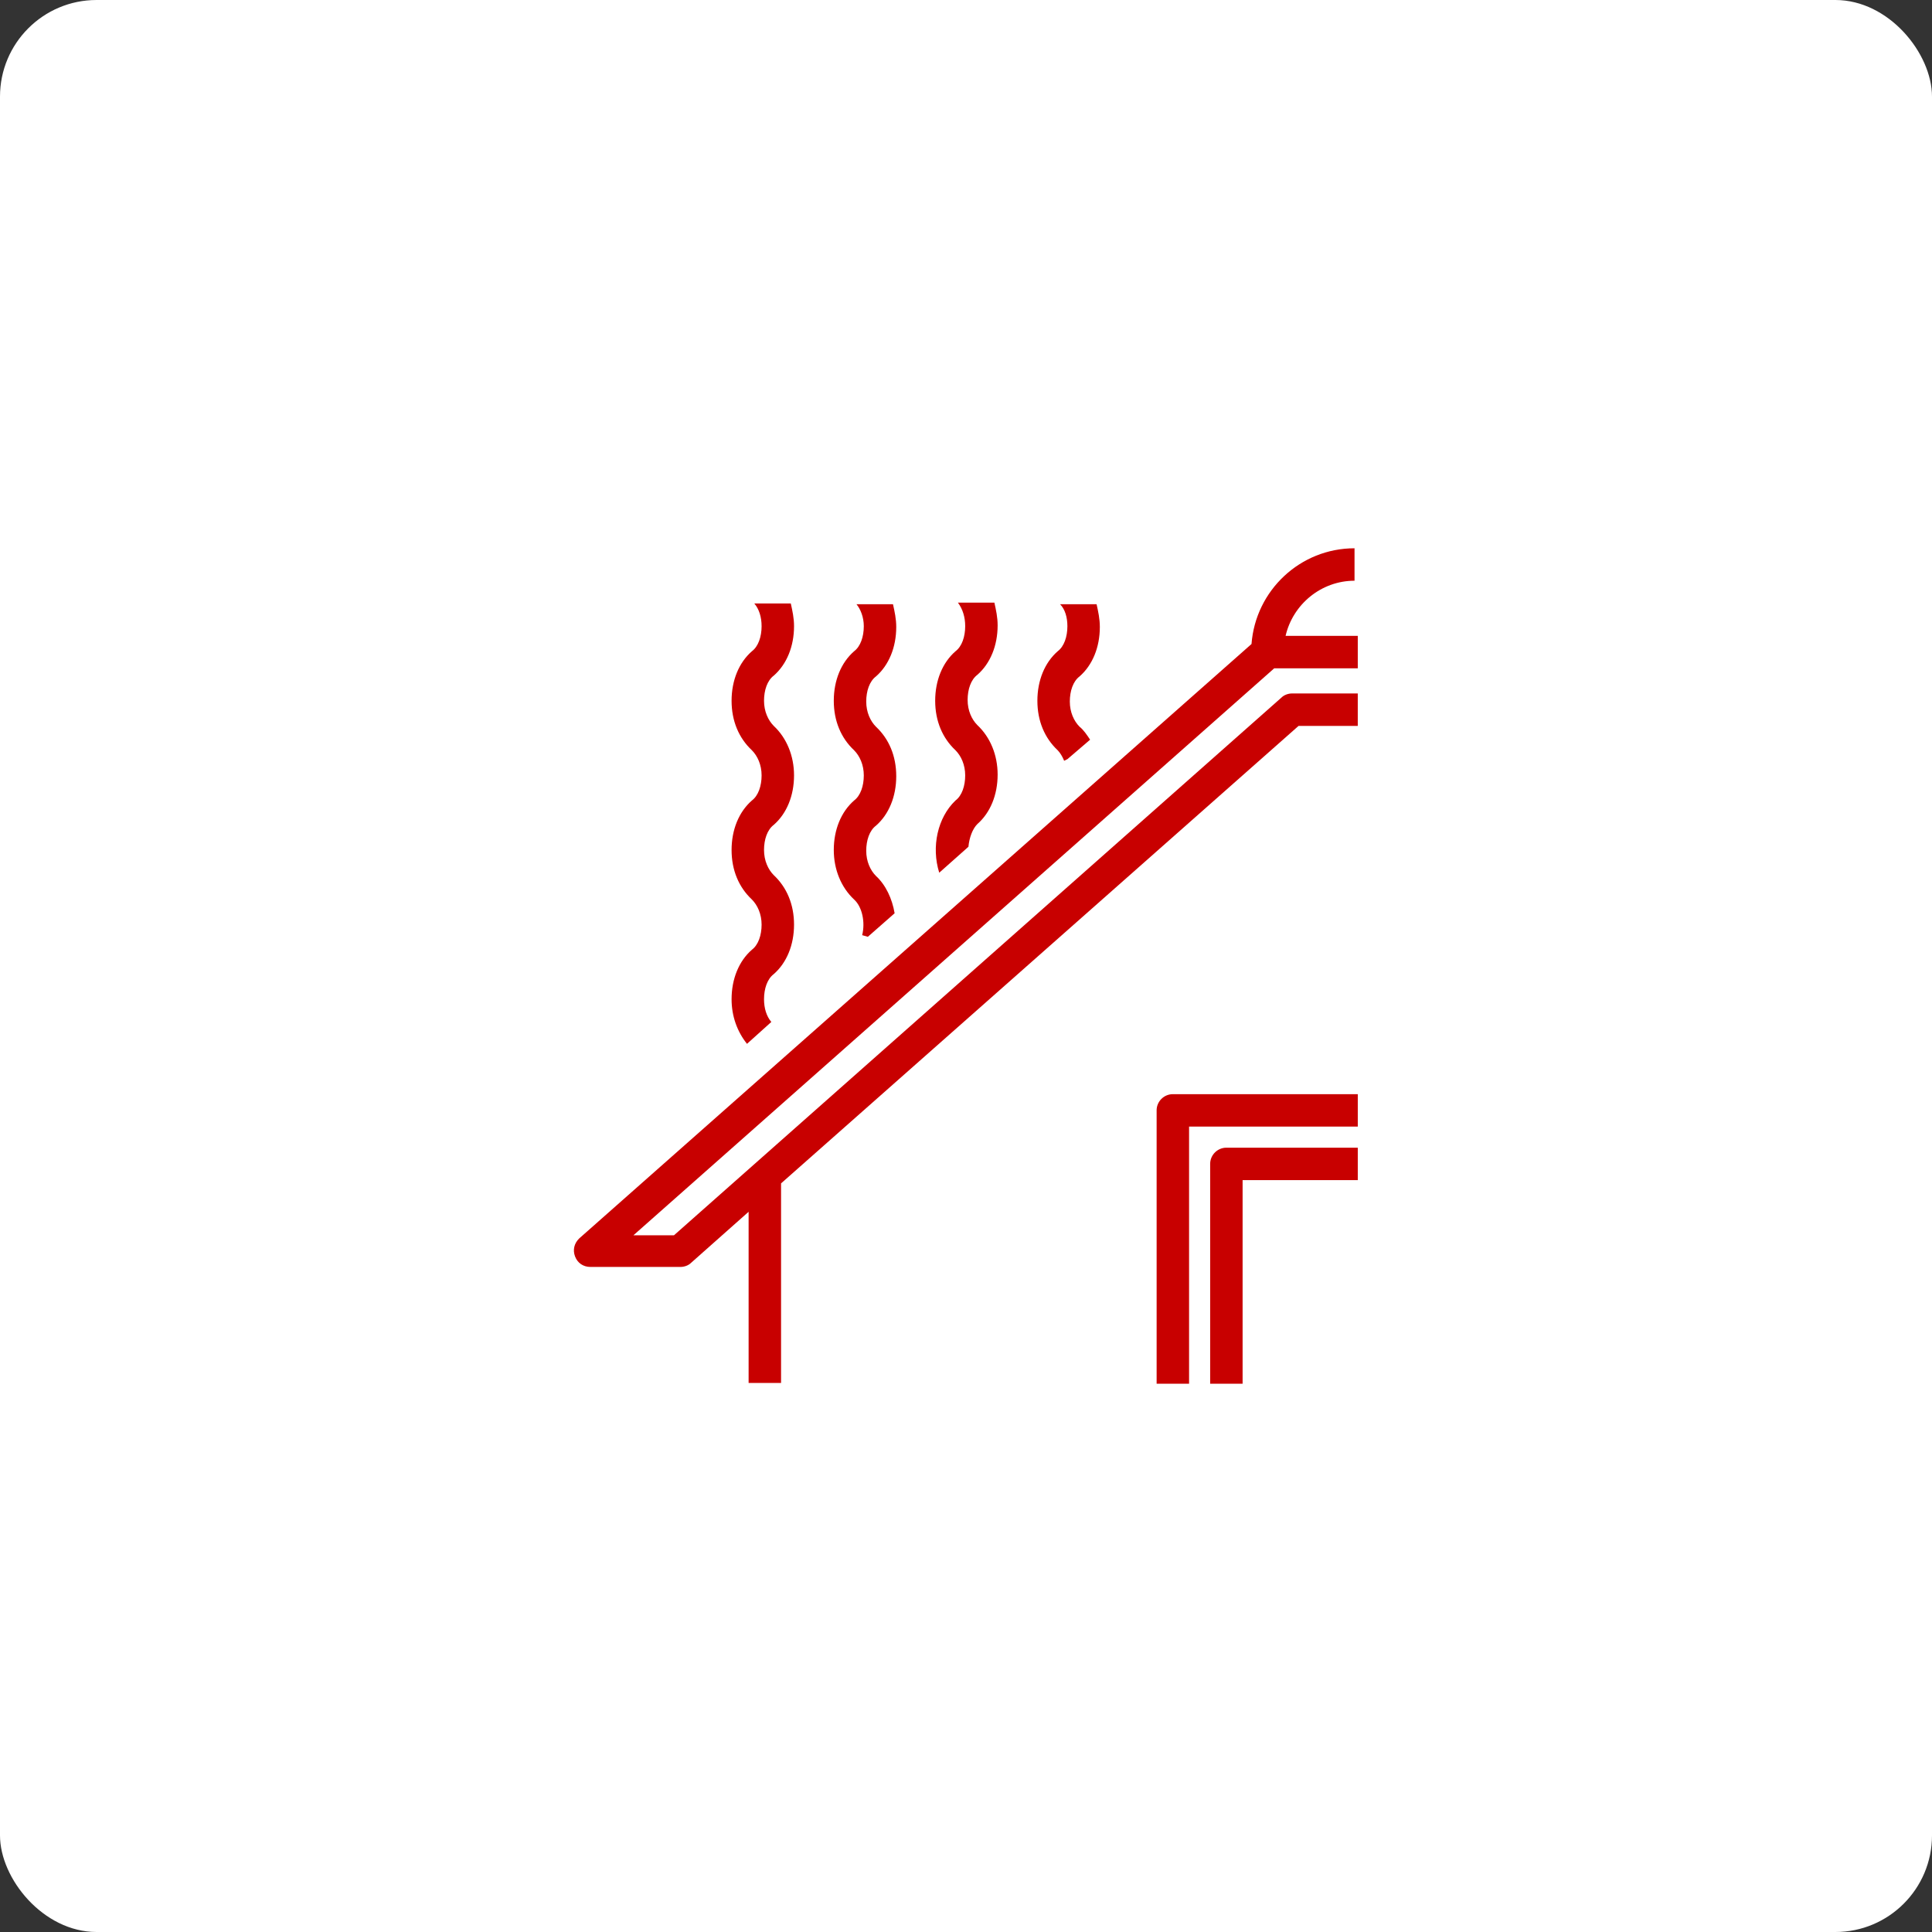
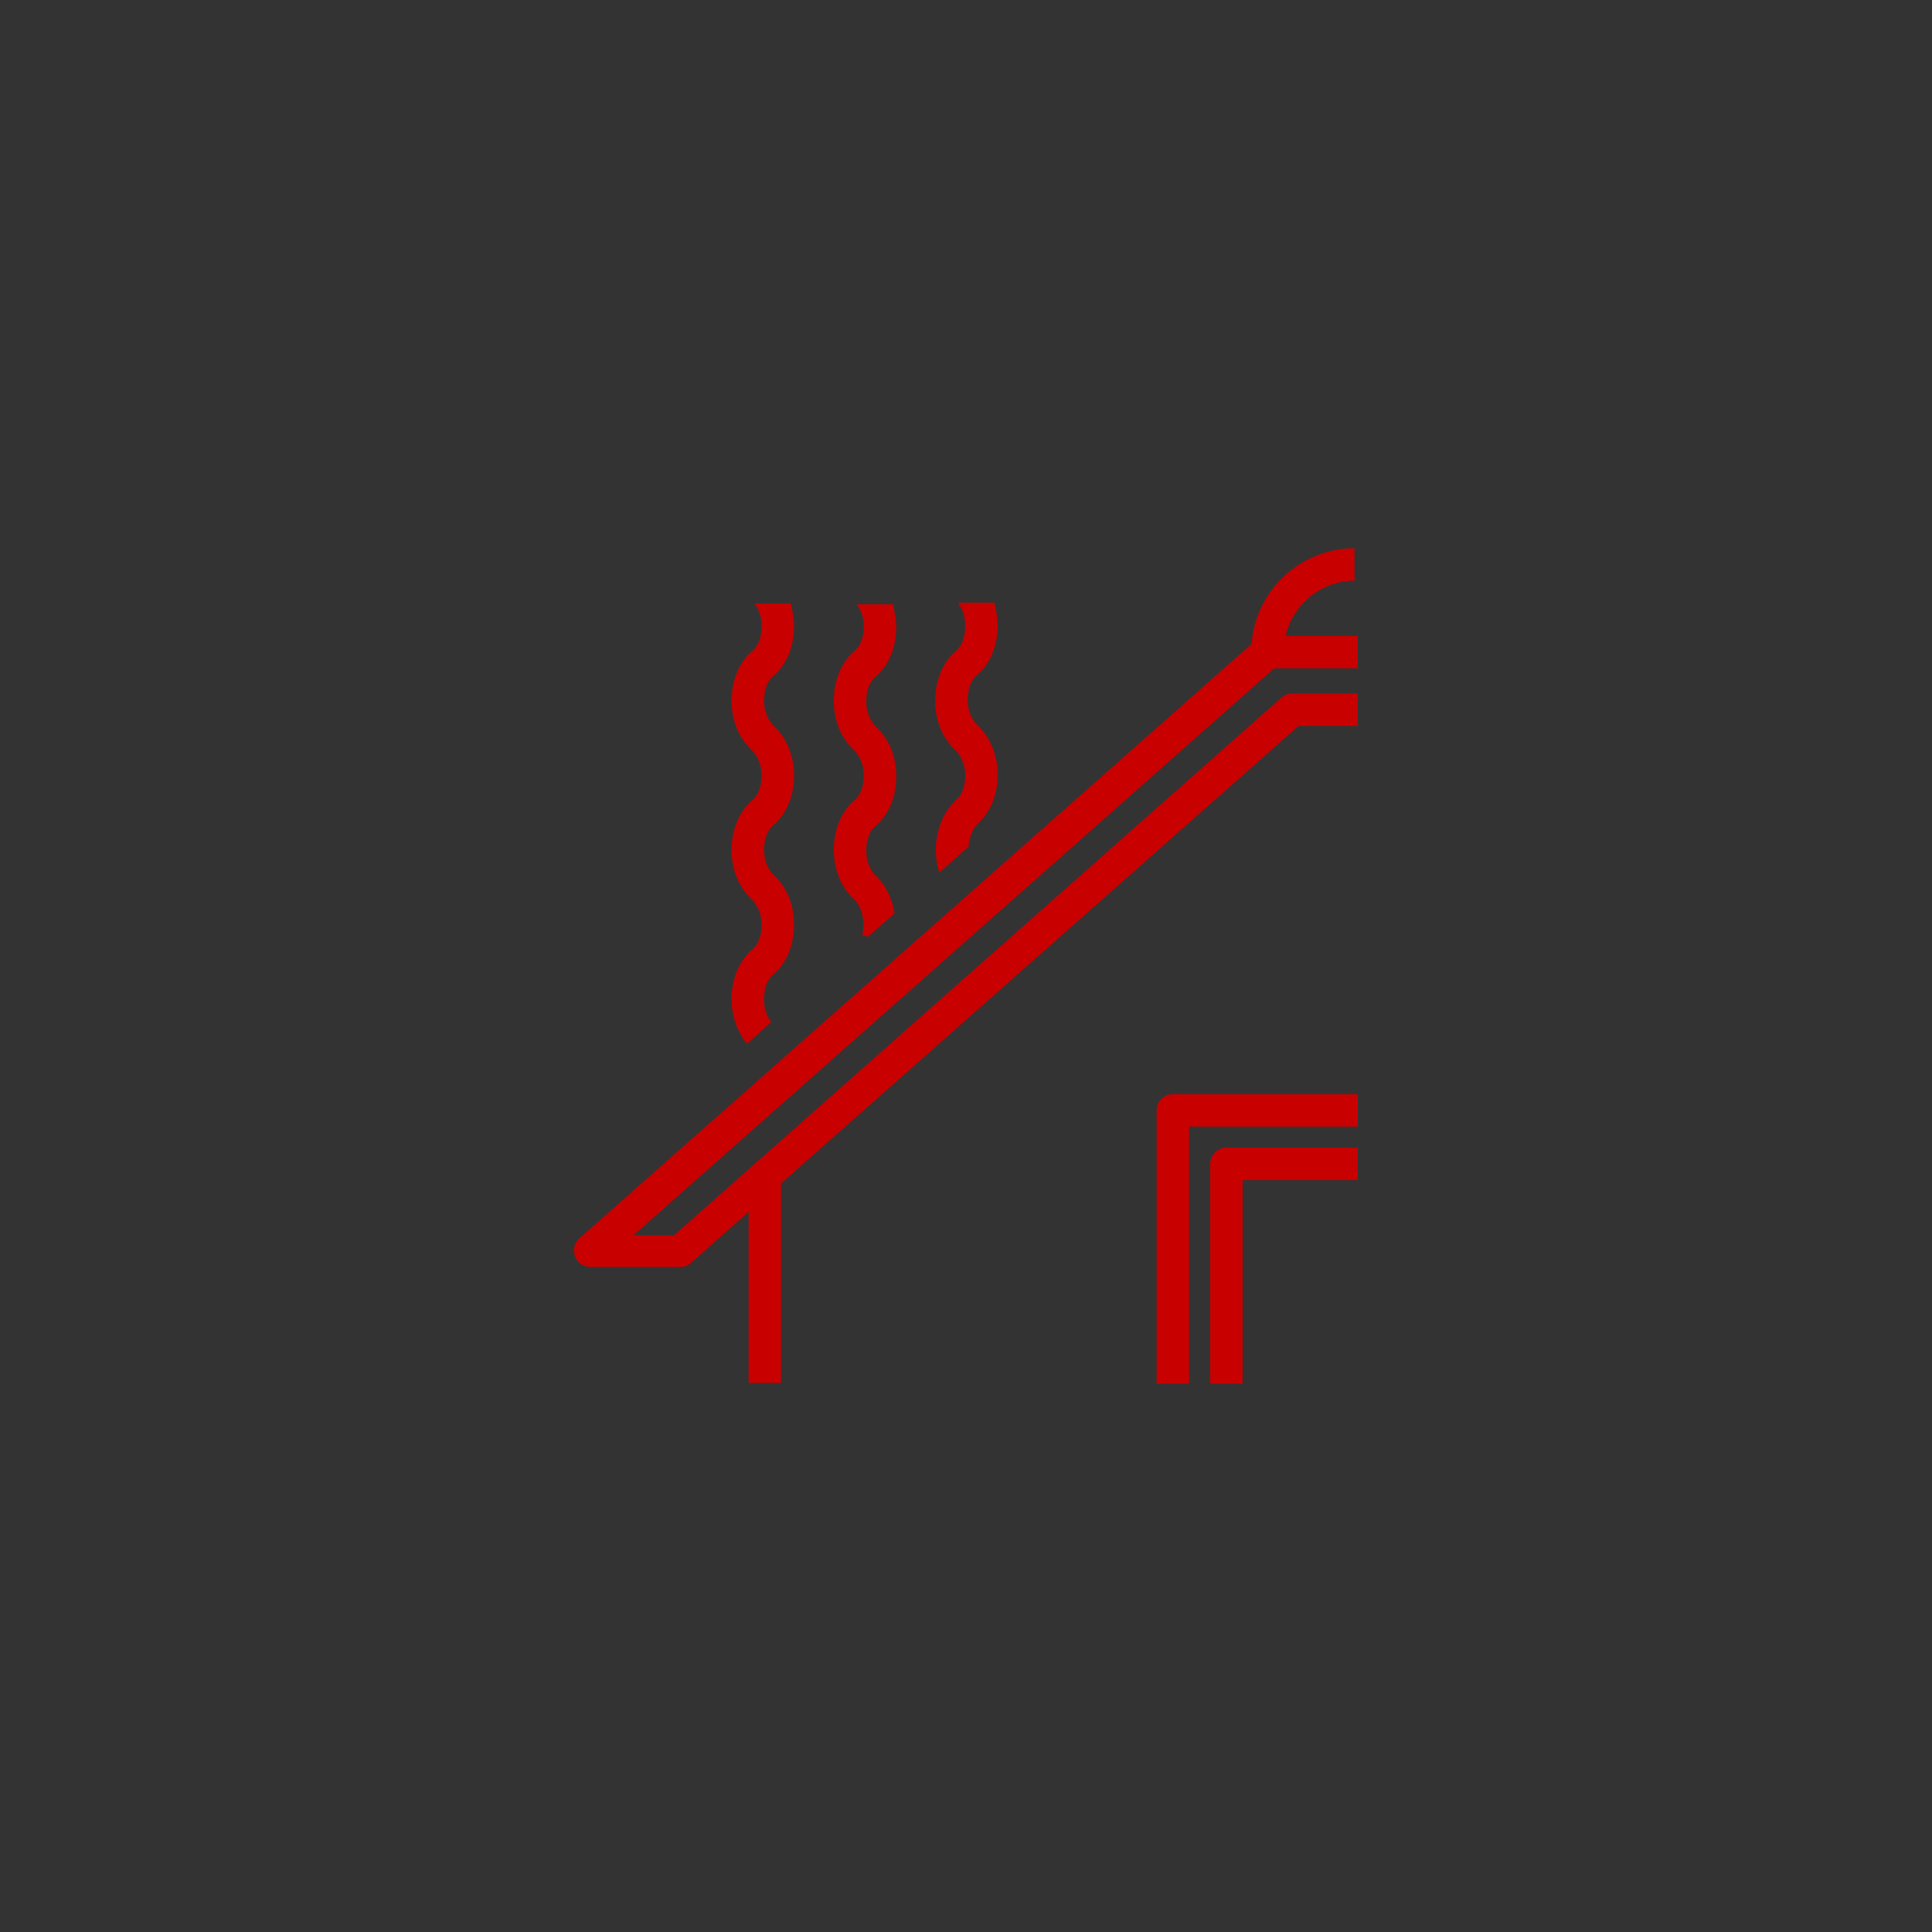
<svg xmlns="http://www.w3.org/2000/svg" width="1200pt" height="1200pt" version="1.1" viewBox="0 0 1200 1200">
  <rect x="0" y="0" width="1200" height="1200" fill="#333333" stroke="none" />
-   <path d="m60 0h1080c33.137 0 60 33.137 60 60v1080c0 33.137-26.863 60-60 60h-1080c-33.137 0-60-33.137-60-60v-1080c0-33.137 26.863-60 60-60z" fill="#fff" />
  <path d="m718.4 689.68v169.79h20.152v-159.71h104.79v-20.152h-114.87c-5.547 0-10.078 4.531-10.078 10.074z" fill="#c80000" />
  <path d="m751.65 722.93v136.53h20.152v-126.46h71.539v-20.152h-81.617c-5.539 0.004-10.074 4.539-10.074 10.078z" fill="#c80000" />
  <path d="m843.34 415.11v-20.152h-44.84c4.535-19.648 22.168-34.258 42.824-34.258v-20.152c-33.754 0-61.465 26.199-63.984 59.449l-417.66 369.29c-3.023 3.023-4.031 7.055-2.519 11.082 1.512 4.031 5.039 6.551 9.574 6.551h55.922c2.519 0 5.039-1.008 6.551-2.519l35.77-31.738v106.3h20.152v-123.94l321.43-284.15h36.777v-20.152h-40.809c-2.519 0-5.039 1.008-6.551 2.519l-377.35 334.02h-25.188l398.01-352.16z" fill="#c80000" />
  <path d="m473.04 388.91c0 6.551-2.016 12.594-6.047 15.617-8.062 7.055-12.594 18.137-12.594 30.73s4.535 23.176 12.594 30.73c3.527 3.527 6.047 9.07 6.047 15.617 0 6.551-2.016 12.594-6.047 15.617-8.062 7.055-12.594 18.137-12.594 30.73s4.535 23.176 12.594 30.73c3.527 3.527 6.047 9.07 6.047 15.617 0 6.551-2.016 12.594-6.047 15.617-8.062 7.055-12.594 18.137-12.594 30.73 0 10.578 3.527 20.152 9.574 27.711l15.113-13.602c-3.023-3.527-4.535-8.566-4.535-14.105 0-6.551 2.016-12.594 6.047-15.617 8.062-7.055 12.594-18.137 12.594-30.73s-4.535-23.176-12.594-30.73c-3.527-3.527-6.047-9.07-6.047-15.617 0-6.551 2.016-12.594 6.047-15.617 8.062-7.055 12.594-18.137 12.594-30.73 0-12.09-4.535-23.176-12.594-30.73-3.527-3.527-6.047-9.07-6.047-15.617 0-6.551 2.016-12.594 6.047-15.617 8.062-7.055 12.594-18.137 12.594-30.73 0-5.039-1.008-9.574-2.016-14.105h-22.672c3.023 3.519 4.535 8.559 4.535 14.102z" fill="#c80000" />
  <path d="m536.52 388.91c0 6.551-2.016 12.594-6.047 15.617-8.062 7.055-12.594 18.137-12.594 30.73s4.535 23.176 12.594 30.73c3.527 3.527 6.047 9.07 6.047 15.617 0 6.551-2.016 12.594-6.047 15.617-8.062 7.055-12.594 18.137-12.594 30.73 0 12.09 4.535 23.176 12.594 30.73 5.039 4.535 7.055 14.105 5.039 22.168l3.527 1.008 16.625-14.609c-1.512-9.07-5.543-17.633-11.586-23.176-3.527-3.527-6.047-9.07-6.047-15.617 0-6.551 2.016-12.594 6.047-15.617 8.062-7.055 12.594-18.137 12.594-30.73s-4.535-23.176-12.594-30.73c-3.527-3.527-6.047-9.07-6.047-15.617 0-6.551 2.016-12.594 6.047-15.617 8.062-7.055 12.594-18.137 12.594-30.73 0-5.039-1.008-9.574-2.016-14.105h-22.672c2.519 3.019 4.535 8.059 4.535 13.602z" fill="#c80000" />
  <path d="m599.5 388.91c0 6.551-2.016 12.594-6.047 15.617-8.062 7.055-12.594 18.137-12.594 30.73s4.535 23.176 12.594 30.73c3.527 3.527 6.047 9.07 6.047 15.617 0 6.551-2.016 12.594-6.047 15.617-11.082 10.578-15.113 28.719-10.078 44.84l18.137-16.121c0.504-5.543 2.519-11.082 5.543-14.105 8.062-7.055 12.594-18.137 12.594-30.73 0-12.09-4.535-23.176-12.594-30.73-3.527-3.527-6.047-9.07-6.047-15.617 0-6.551 2.016-12.594 6.047-15.617 8.062-7.055 12.594-18.137 12.594-30.73 0-5.039-1.008-9.574-2.016-14.105l-22.664-0.004c3.023 4.027 4.531 9.066 4.531 14.609z" fill="#c80000" />
-   <path d="m662.98 388.91c0 6.551-2.016 12.594-6.047 15.617-8.062 7.055-12.594 18.137-12.594 30.73s4.535 23.176 12.594 30.73c1.512 1.512 3.023 4.031 4.031 6.551l2.016-1.008 14.105-12.09c-2.016-3.023-4.031-6.047-6.551-8.062-3.527-3.527-6.047-9.07-6.047-15.617 0-6.551 2.016-12.594 6.047-15.617 8.062-7.055 12.594-18.137 12.594-30.73 0-5.039-1.008-9.574-2.016-14.105h-22.672c3.027 3.019 4.539 8.059 4.539 13.602z" fill="#c80000" />
</svg>